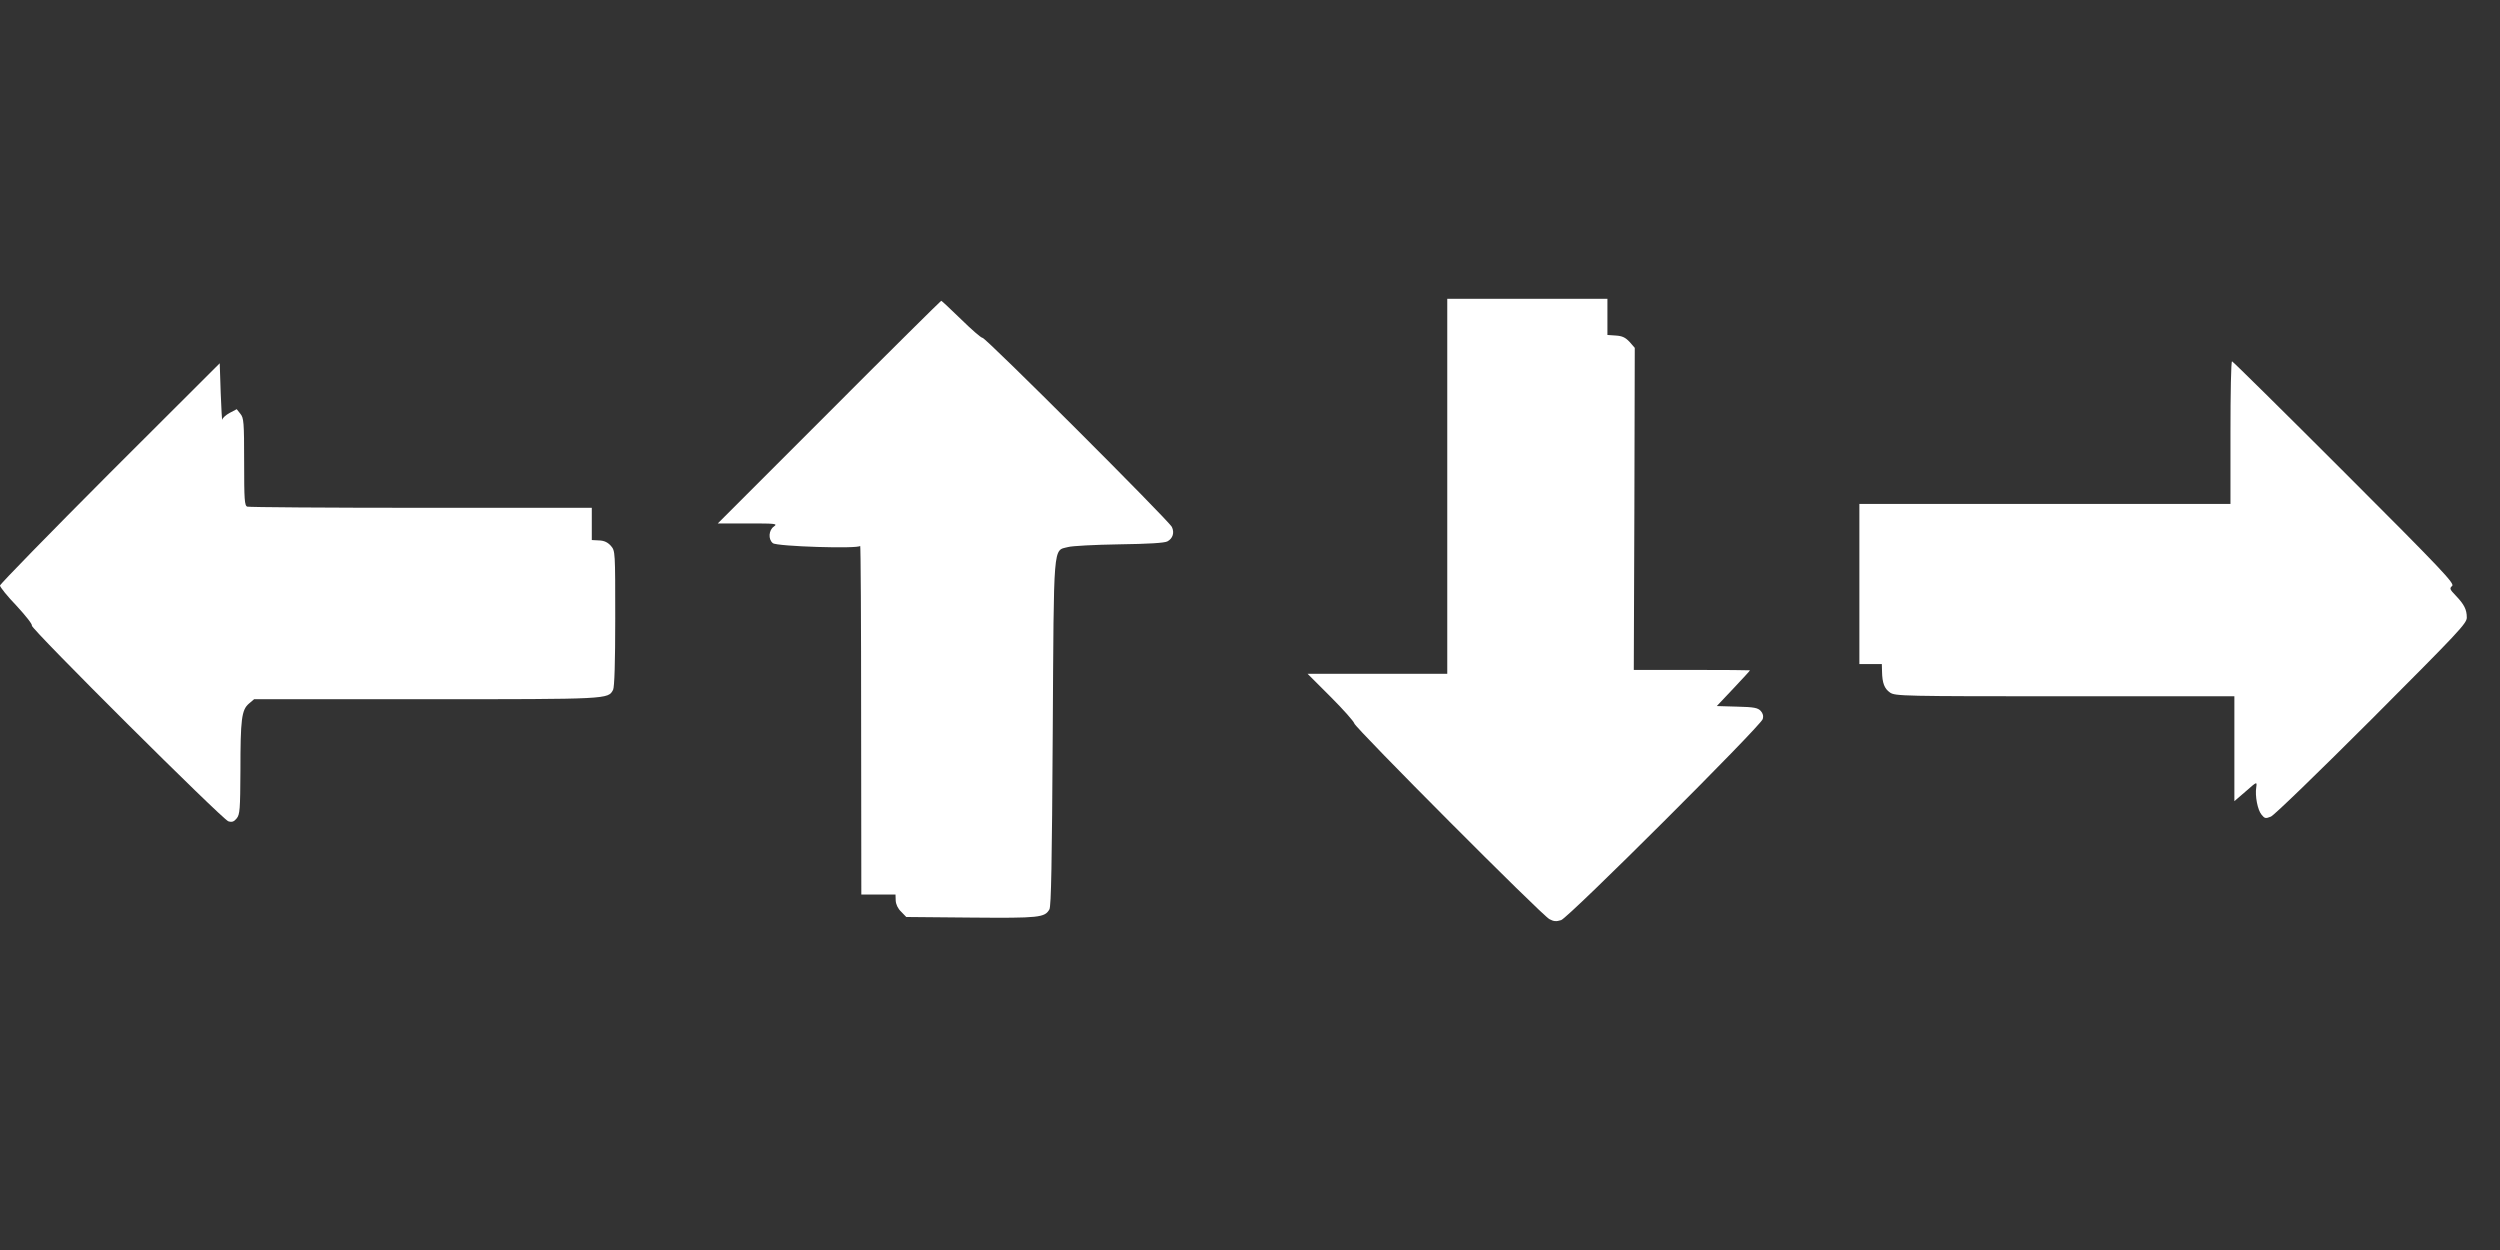
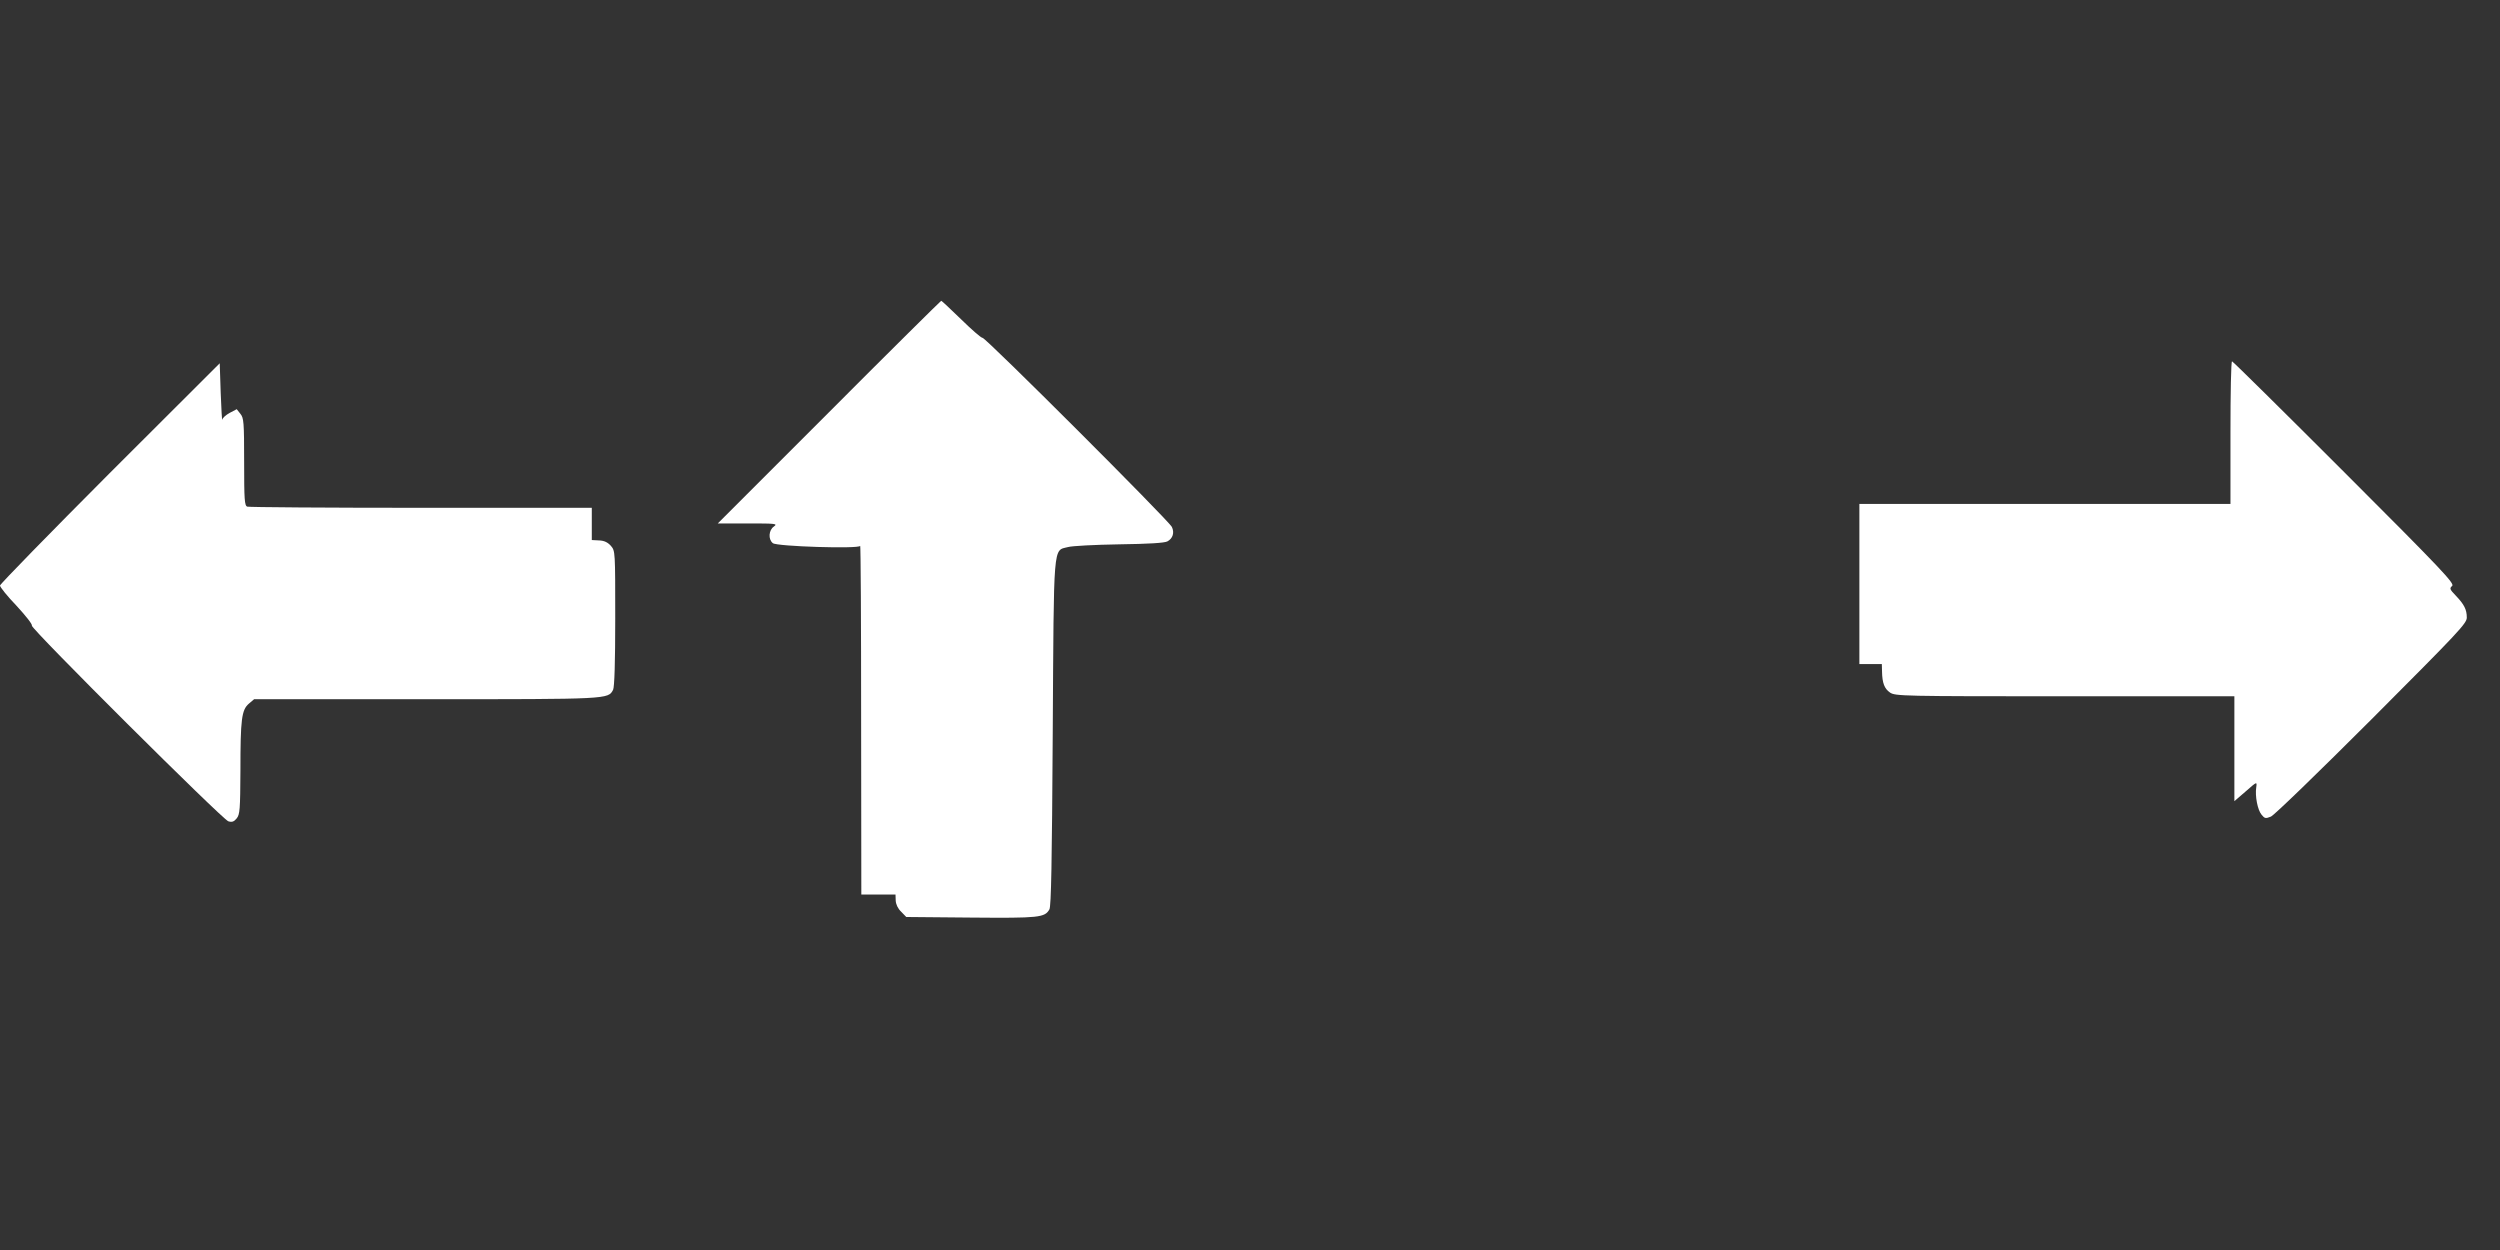
<svg xmlns="http://www.w3.org/2000/svg" version="1.0" width="1280pt" height="640pt" viewBox="0 0 1280 640" preserveAspectRatio="xMidYMid meet">
  <rect x="0" y="0" width="1280" height="640" fill="#333333" stroke="none" />
  <g transform="translate(0,640) scale(0.1,-0.1)" fill="#ffffff" stroke="none">
-     <path d="M7410 3910 l0 -960 -357 0 -358 0 118 -118 c65 -65 119 -126 121 -136 3 -21 960 -982 999 -1002 22 -12 35 -13 60 -5 39 13 1021 993 1032 1029 5 16 1 30 -10 42 -15 16 -34 20 -121 22 l-104 3 85 90 c47 50 85 91 85 93 0 1 -134 2 -297 2 l-298 0 3 825 2 824 -27 31 c-22 23 -38 30 -70 32 l-43 3 0 93 0 92 -410 0 -410 0 0 -960z" />
    <path d="M4245 4290 l-570 -570 155 0 c143 0 153 -1 132 -16 -26 -18 -30 -65 -5 -85 20 -17 440 -30 447 -14 3 6 5 -394 5 -887 l1 -898 88 0 87 0 1 -31 c1 -19 11 -41 28 -57 l26 -27 332 -3 c350 -3 377 0 401 42 9 16 13 238 17 901 6 989 1 934 78 954 20 6 138 12 262 14 150 2 232 7 247 15 28 15 37 45 23 74 -17 34 -952 968 -969 968 -8 0 -57 43 -110 95 -54 52 -99 95 -102 95 -2 0 -261 -256 -574 -570z" />
    <path d="M11420 4185 l0 -365 -950 0 -950 0 0 -410 0 -410 58 0 57 0 1 -38 c1 -59 12 -88 41 -108 27 -18 64 -19 895 -19 l868 0 0 -268 0 -269 58 50 c58 51 58 51 54 21 -7 -45 7 -116 27 -140 16 -20 21 -21 48 -10 16 6 248 231 516 499 445 446 487 490 487 520 0 41 -13 67 -57 113 -31 32 -32 37 -18 49 14 12 -50 80 -552 582 -312 312 -571 568 -575 568 -5 0 -8 -164 -8 -365z" />
    <path d="M562 3978 c-309 -310 -562 -569 -562 -576 0 -8 38 -55 85 -104 46 -50 82 -95 78 -101 -8 -13 976 -993 1006 -1002 19 -6 29 -2 43 15 16 20 18 45 19 244 0 264 6 311 43 343 l27 23 880 0 c940 0 932 0 958 48 7 14 11 138 11 366 0 343 0 345 -22 371 -16 18 -34 27 -60 28 l-38 2 0 83 0 82 -874 0 c-481 0 -881 3 -890 6 -14 5 -16 35 -16 229 0 205 -2 225 -19 246 l-19 24 -36 -19 c-20 -11 -37 -26 -38 -35 -1 -9 -5 53 -8 137 l-5 152 -563 -562z" />
  </g>
</svg>